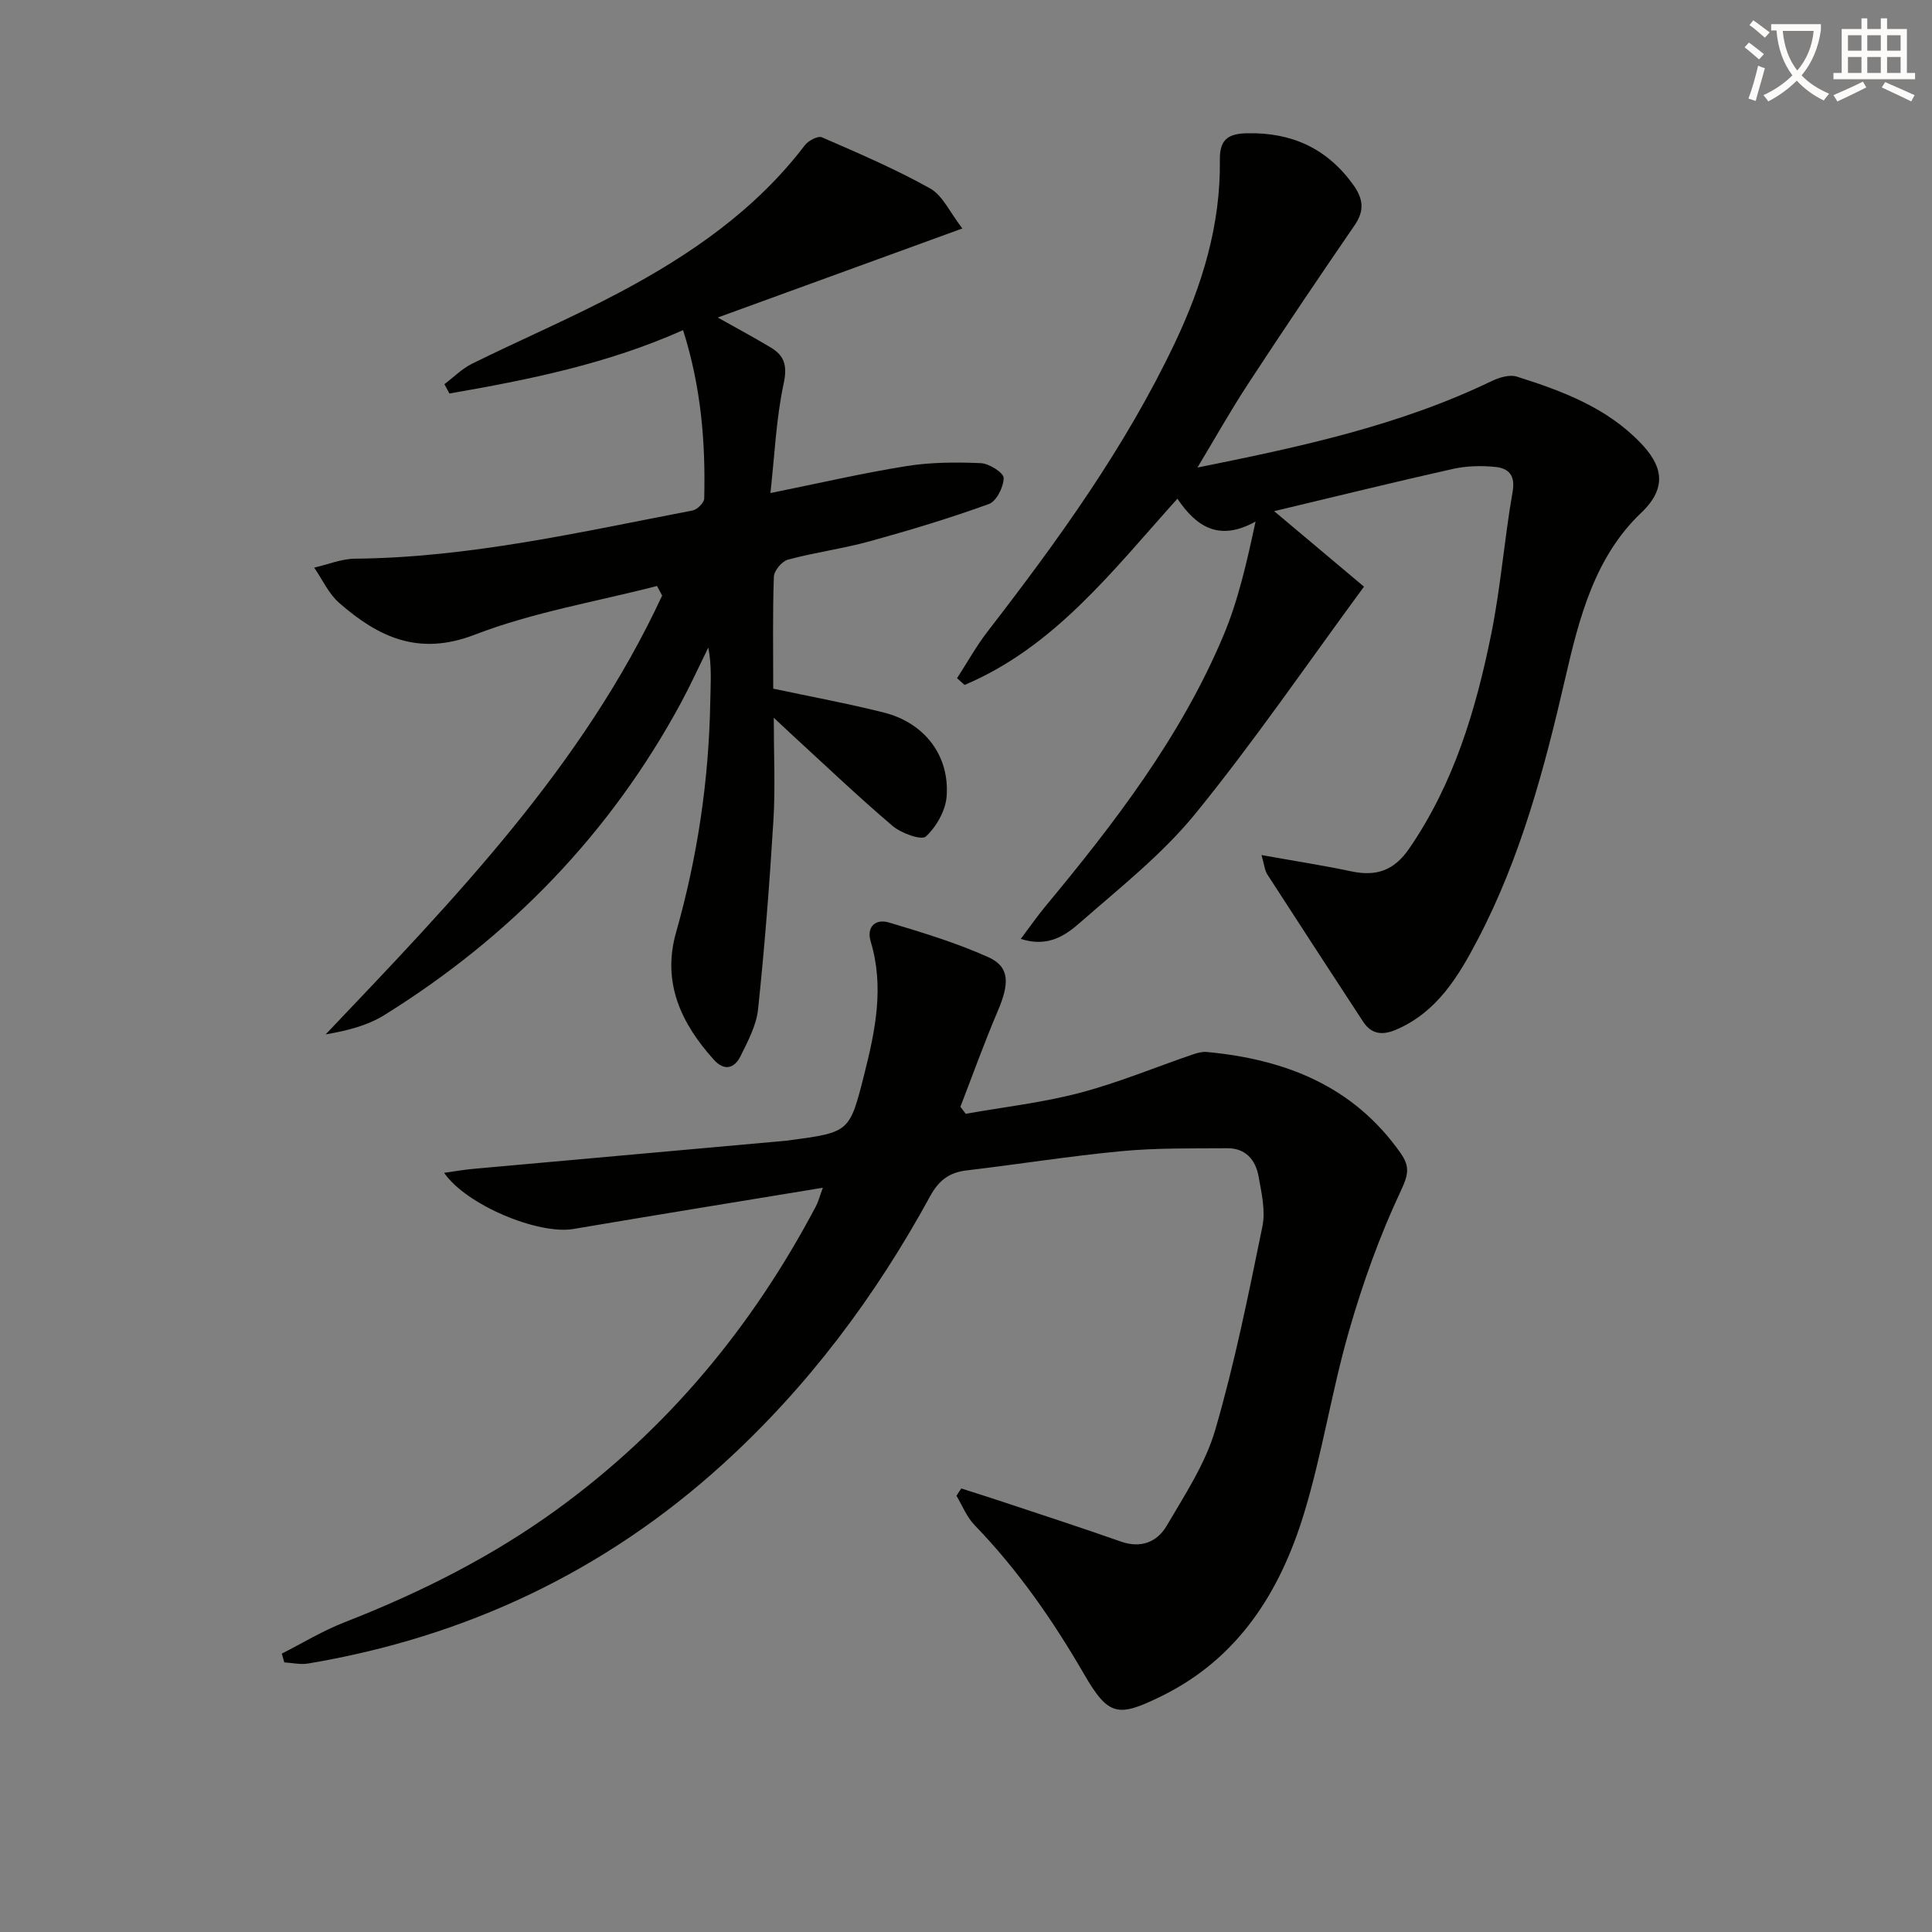
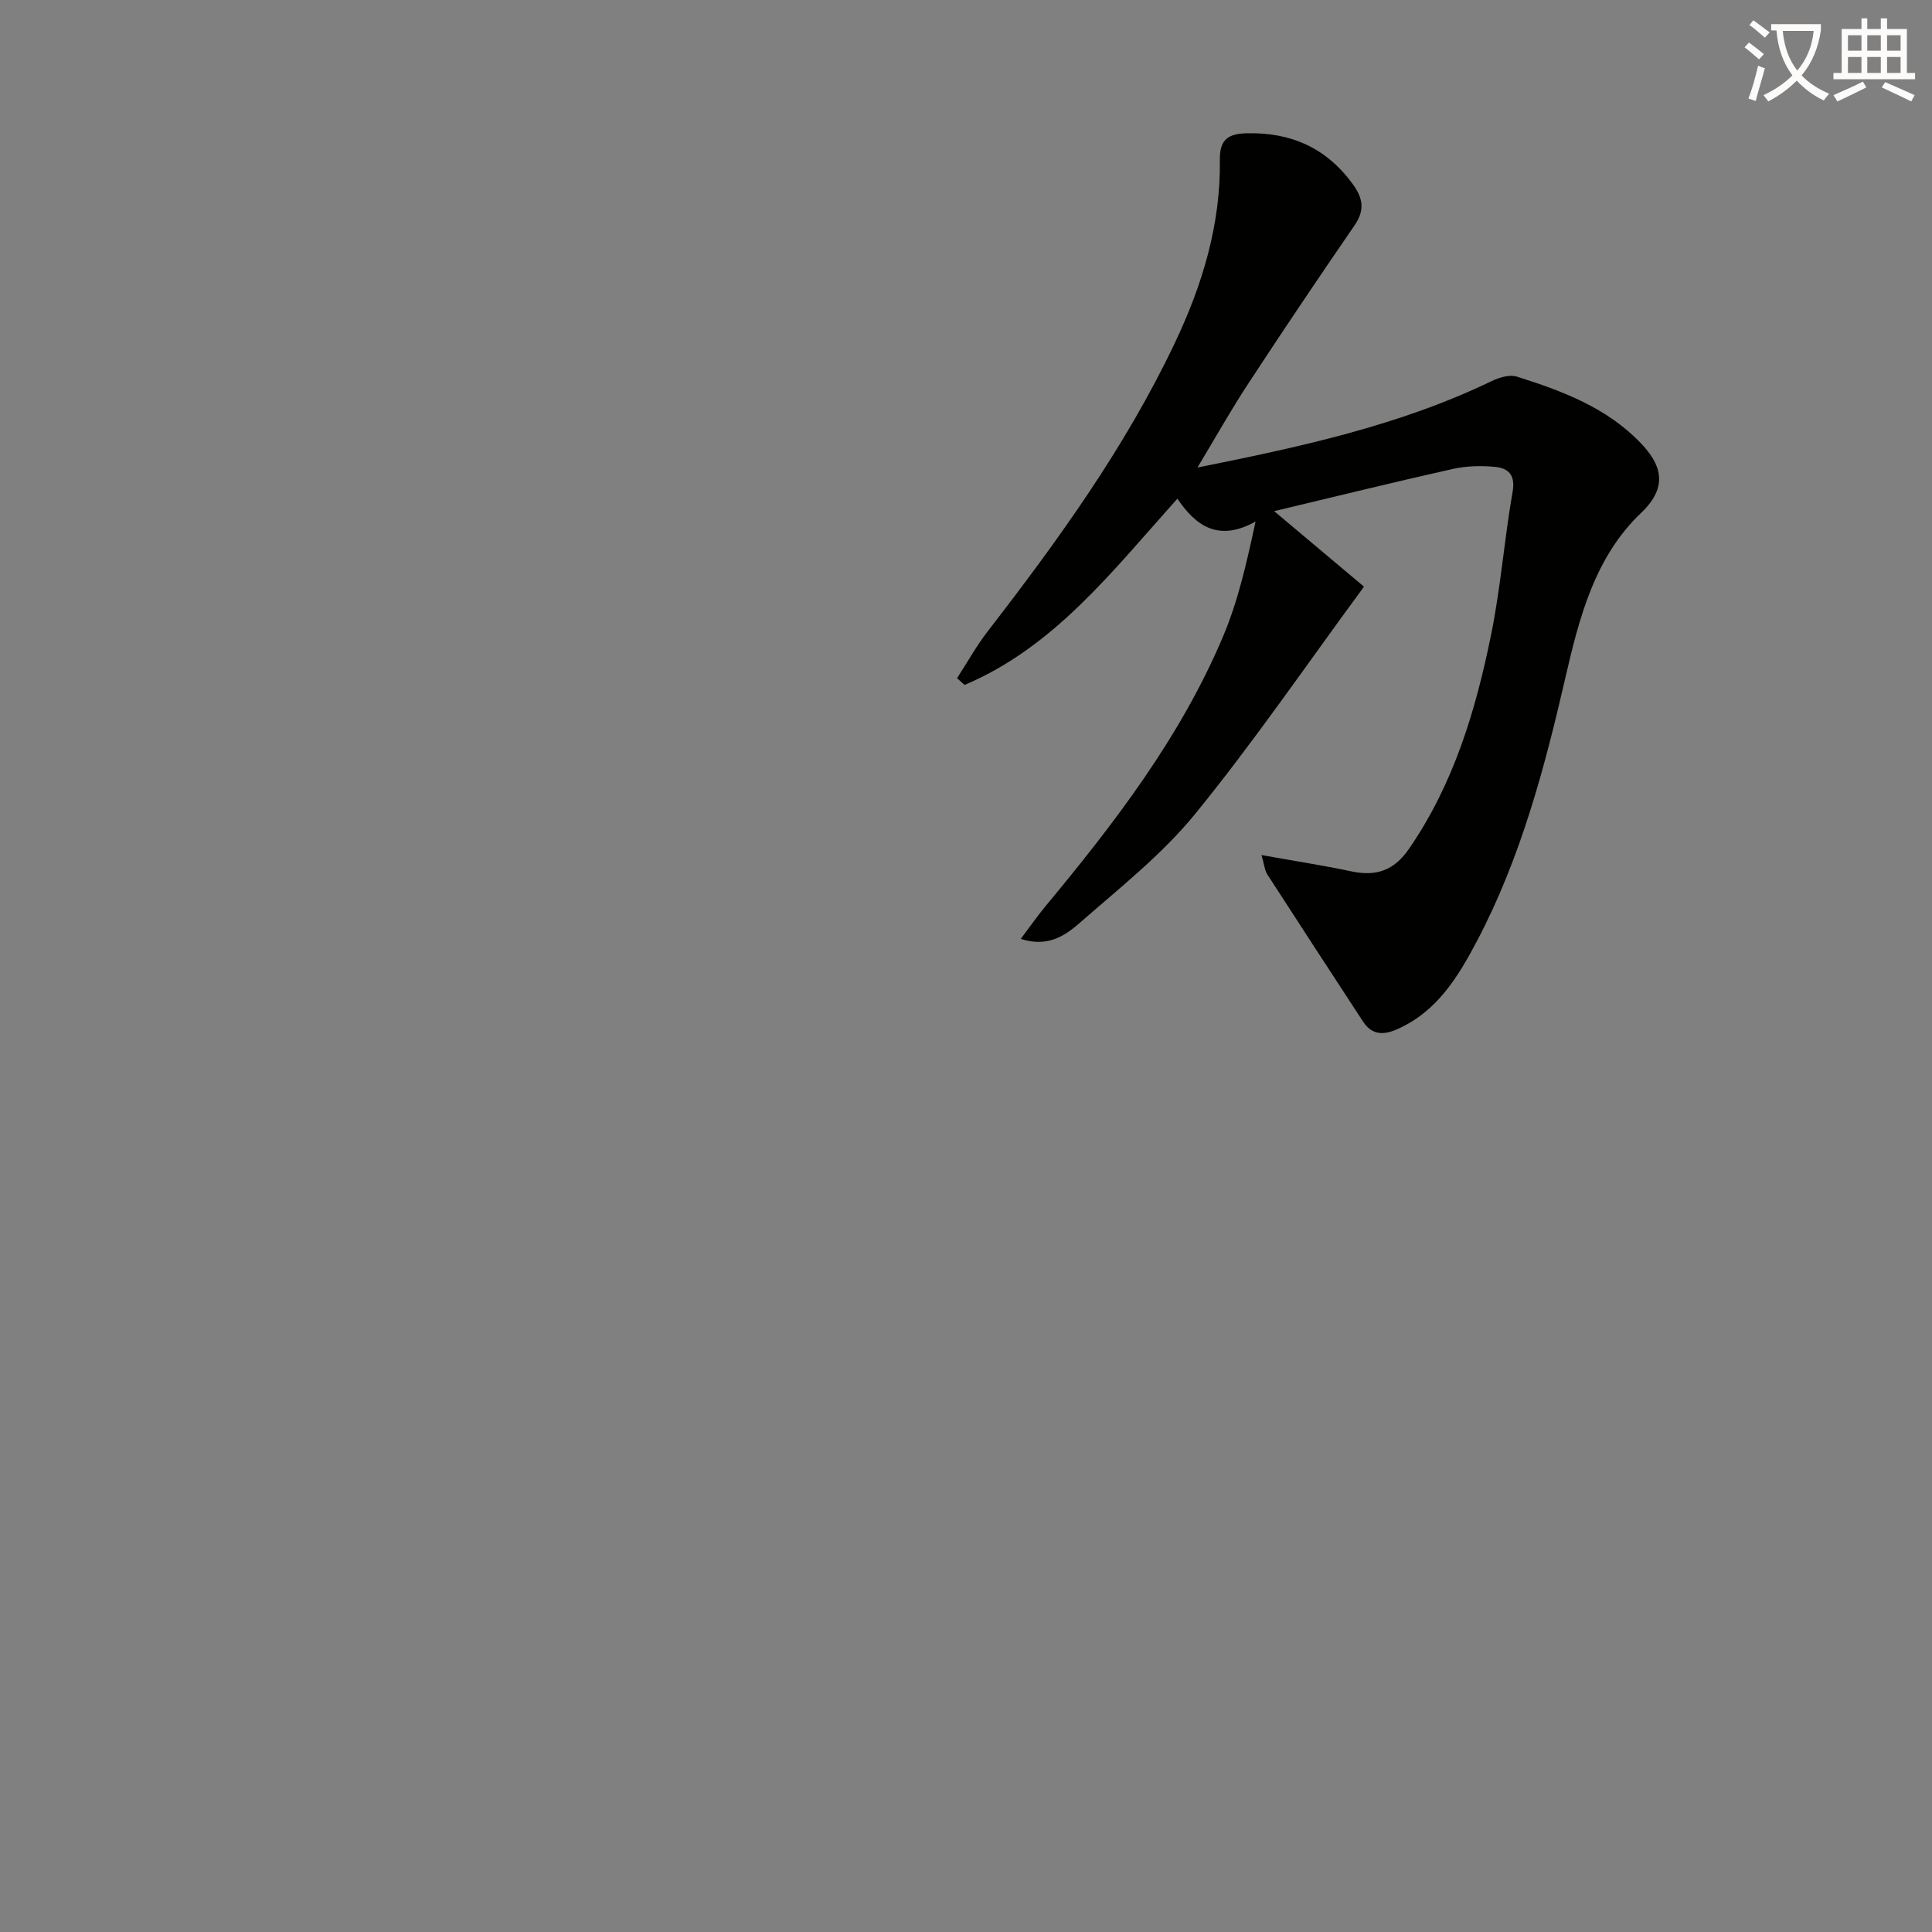
<svg xmlns="http://www.w3.org/2000/svg" enable-background="new 0 0 400 400" viewBox="0 0 400 400">
  <rect x="0" y="0" width="400" height="400" fill="#808080" stroke="none" />
  <path d="m362.1 8.8c1.1.8 2.1 1.6 3.1 2.4l-1 1.1c-1.3-1.1-2.3-2-3-2.5zm1.9 4.8c.5.2.9.4 1.4.5-.6 2.3-1.3 4.5-1.9 6.8l-1.5-.5c.8-2.1 1.4-4.3 2-6.8zm-1-9.4c1.3.9 2.4 1.8 3.4 2.5l-1 1.1c-1.4-1.2-2.4-2.1-3.2-2.6zm3.7 2.2v-1.4h10.3v1.2c-.5 3.6-1.8 6.8-4 9.4 1.5 1.6 3.4 2.8 5.7 3.8-.3.4-.7.8-1.1 1.4-2.3-1.1-4.1-2.5-5.6-4.1-1.6 1.6-3.6 3.1-5.9 4.3-.3-.5-.7-.9-1-1.3 2.4-1.1 4.4-2.5 6-4.1-1.9-2.5-3-5.6-3.3-9.3h-1.1zm8.8 0h-6.4c.3 3.3 1.3 6 3 8.2 2-2.3 3.1-5.1 3.4-8.2z" fill="#fcfbfa" />
  <path d="m385.3 3.8h1.3v2.2h2.8v-2.2h1.3v2.2h4.1v9.1h1.7v1.3h-16.9v-1.3h1.7v-9.1h4.1v-2.2zm.4 13.1.7 1.2c-1.8.9-3.8 1.9-6 2.9-.2-.4-.5-.8-.8-1.3 2.3-1 4.3-1.9 6.1-2.8zm-3.1-6.4h2.8v-3.2h-2.8zm0 4.6h2.8v-3.3h-2.8zm4-4.6h2.8v-3.2h-2.8zm0 4.6h2.8v-3.3h-2.8zm3.7 1.9c2.1.9 4.1 1.8 6.1 2.7l-.7 1.3c-2.2-1.1-4.2-2-6.1-2.9zm3.2-9.7h-2.8v3.2h2.8zm-2.8 7.8h2.8v-3.3h-2.8z" fill="#fcfbfa" />
  <g fill="#010100">
-     <path d="m199.03 308.17c2.85.92 5.72 1.81 8.56 2.76 8.16 2.72 16.35 5.37 24.46 8.23 4.18 1.47 7.54.09 9.51-3.28 3.75-6.41 8.01-12.85 10.05-19.86 4.03-13.82 6.87-27.99 9.76-42.11.67-3.27-.19-6.95-.8-10.36-.6-3.39-2.69-5.85-6.44-5.82-7.3.05-14.63-.08-21.88.6-10.74 1.01-21.41 2.73-32.13 3.99-3.62.43-5.77 2.09-7.55 5.35-11.32 20.74-25.33 39.48-42.87 55.42-24.53 22.3-53.32 35.86-85.95 41.33-1.57.26-3.26-.15-4.89-.24-.17-.61-.34-1.21-.51-1.82 4.32-2.19 8.5-4.74 13-6.49 15.56-6.08 30.38-13.5 43.93-23.33 22.92-16.64 40.49-37.86 53.66-62.82.5-.95.76-2.03 1.42-3.81-17.67 2.91-34.68 5.66-51.66 8.54-7.19 1.22-22.14-4.92-26.75-11.63 2.18-.3 4.05-.64 5.94-.81 21.67-1.96 43.35-3.9 65.03-5.85.17-.01.33-.05.49-.07 12.5-1.67 12.49-1.67 15.52-13.65 2.3-9.08 4.17-18.13 1.34-27.5-.91-3 .94-4.8 3.8-3.94 6.96 2.09 13.97 4.21 20.57 7.18 4.43 2 4.39 5.41 1.92 11.19-2.78 6.5-5.17 13.18-7.72 19.78.37.48.73.96 1.1 1.45 7.88-1.4 15.88-2.3 23.59-4.33 7.96-2.09 15.62-5.29 23.43-7.96.91-.31 1.93-.59 2.87-.51 16.22 1.51 30.37 7.01 40.15 20.94 1.9 2.71 1.66 4.39.09 7.72-4.42 9.37-7.95 19.26-10.81 29.23-3.57 12.42-5.51 25.32-9.28 37.67-4.94 16.19-13.58 30-29.53 37.82-9 4.41-10.94 4.18-16.02-4.59-6.45-11.15-13.71-21.58-22.67-30.85-1.61-1.66-2.51-4.01-3.73-6.05.31-.53.65-1.02 1-1.52z" />
-     <path d="m136.03 121.32c-12.62 3.26-25.67 5.43-37.75 10.09-11.65 4.49-19.96.48-28.05-6.58-2.19-1.91-3.48-4.84-5.18-7.31 2.81-.64 5.62-1.82 8.44-1.85 23.76-.22 46.77-5.55 69.91-9.98.96-.18 2.38-1.61 2.4-2.49.29-11.64-.65-23.14-4.38-34.85-15.72 7.01-31.99 10.28-48.37 13.12-.35-.64-.69-1.29-1.04-1.93 1.9-1.43 3.63-3.2 5.73-4.24 10.13-5 20.53-9.45 30.5-14.74 14.64-7.77 28.18-17.07 38.41-30.51.72-.94 2.71-1.98 3.53-1.62 7.57 3.3 15.2 6.56 22.39 10.58 2.6 1.45 4.07 4.94 6.68 8.29-17.6 6.41-34.13 12.42-50.65 18.44 3.54 1.99 7.31 4.01 10.97 6.2 2.86 1.71 3.47 3.79 2.68 7.47-1.55 7.22-1.86 14.7-2.74 22.67 10.07-2.03 19.06-4.13 28.16-5.58 5.05-.81 10.28-.83 15.4-.61 1.72.07 4.73 2 4.73 3.06-.01 1.87-1.49 4.83-3.06 5.4-8.09 2.93-16.35 5.42-24.64 7.71-5.58 1.54-11.38 2.3-16.97 3.81-1.24.33-2.86 2.28-2.91 3.53-.27 7.64-.13 15.3-.13 23.18 7.79 1.66 15.41 3.06 22.92 4.95 8.36 2.1 13.62 8.88 12.98 17.35-.22 2.95-2.12 6.29-4.3 8.31-.91.84-5.1-.67-6.89-2.19-7.22-6.14-14.08-12.69-21.07-19.1-.93-.85-1.85-1.73-3.53-3.3 0 7.7.34 14.46-.07 21.18-.79 13.08-1.81 26.15-3.18 39.18-.35 3.33-2.1 6.61-3.63 9.7-1.25 2.53-3.34 3.18-5.53.74-6.79-7.54-10.76-15.97-7.82-26.35 4.43-15.59 6.79-31.46 7.08-47.66.06-3.71.36-7.43-.4-11.32-1.87 3.79-3.62 7.64-5.62 11.36-14.65 27.12-35.39 48.52-61.49 64.75-3.5 2.17-7.7 3.22-12.12 3.98 26.6-27.97 53.26-55.51 69.67-90.85-.37-.67-.71-1.33-1.06-1.99z" />
    <path d="m247.92 96.8c21.14-4.25 41.75-8.66 60.89-17.89 1.56-.75 3.71-1.41 5.22-.94 9.4 2.96 18.64 6.42 25.66 13.76 4 4.18 6.01 8.82.12 14.42-9.64 9.16-12.86 21.75-15.76 34.35-4.29 18.62-9.21 37.1-18.16 54.14-3.95 7.51-8.34 14.86-16.74 18.5-2.83 1.23-5.16 1.1-6.95-1.64-6.62-10.14-13.25-20.28-19.81-30.45-.56-.88-.64-2.07-1.21-4.02 6.69 1.2 12.69 2.13 18.62 3.38 5.12 1.08 8.8-.14 11.94-4.7 9.26-13.46 13.81-28.69 16.99-44.37 1.98-9.74 2.72-19.72 4.44-29.52.61-3.48-.87-4.87-3.58-5.15-2.92-.29-6-.21-8.86.43-12.11 2.71-24.16 5.69-36.93 8.73 6.71 5.64 12.77 10.73 18.6 15.63-12.08 16.42-22.89 32.25-34.96 47.06-6.87 8.42-15.65 15.33-23.89 22.55-2.96 2.59-6.58 5.14-12.21 3.32 1.92-2.55 3.37-4.65 4.99-6.61 14.39-17.33 28.1-35.15 36.92-56.08 3.1-7.35 4.88-15.25 6.7-23.72-7.59 4.23-12.3 1.02-16.18-4.73-13.4 14.89-25.44 30.69-44.07 38.56-.52-.47-1.03-.93-1.55-1.4 2.1-3.24 3.98-6.64 6.33-9.68 14.57-18.85 28.49-38.09 38.76-59.73 5.7-12.01 9.5-24.49 9.32-37.9-.06-4.15 1.64-5.43 5.6-5.51 9.17-.2 16.44 3.03 21.91 10.52 2.15 2.95 2.53 5.41.38 8.54-7.44 10.83-14.78 21.72-21.97 32.71-3.74 5.7-7.06 11.63-10.56 17.44z" />
  </g>
</svg>